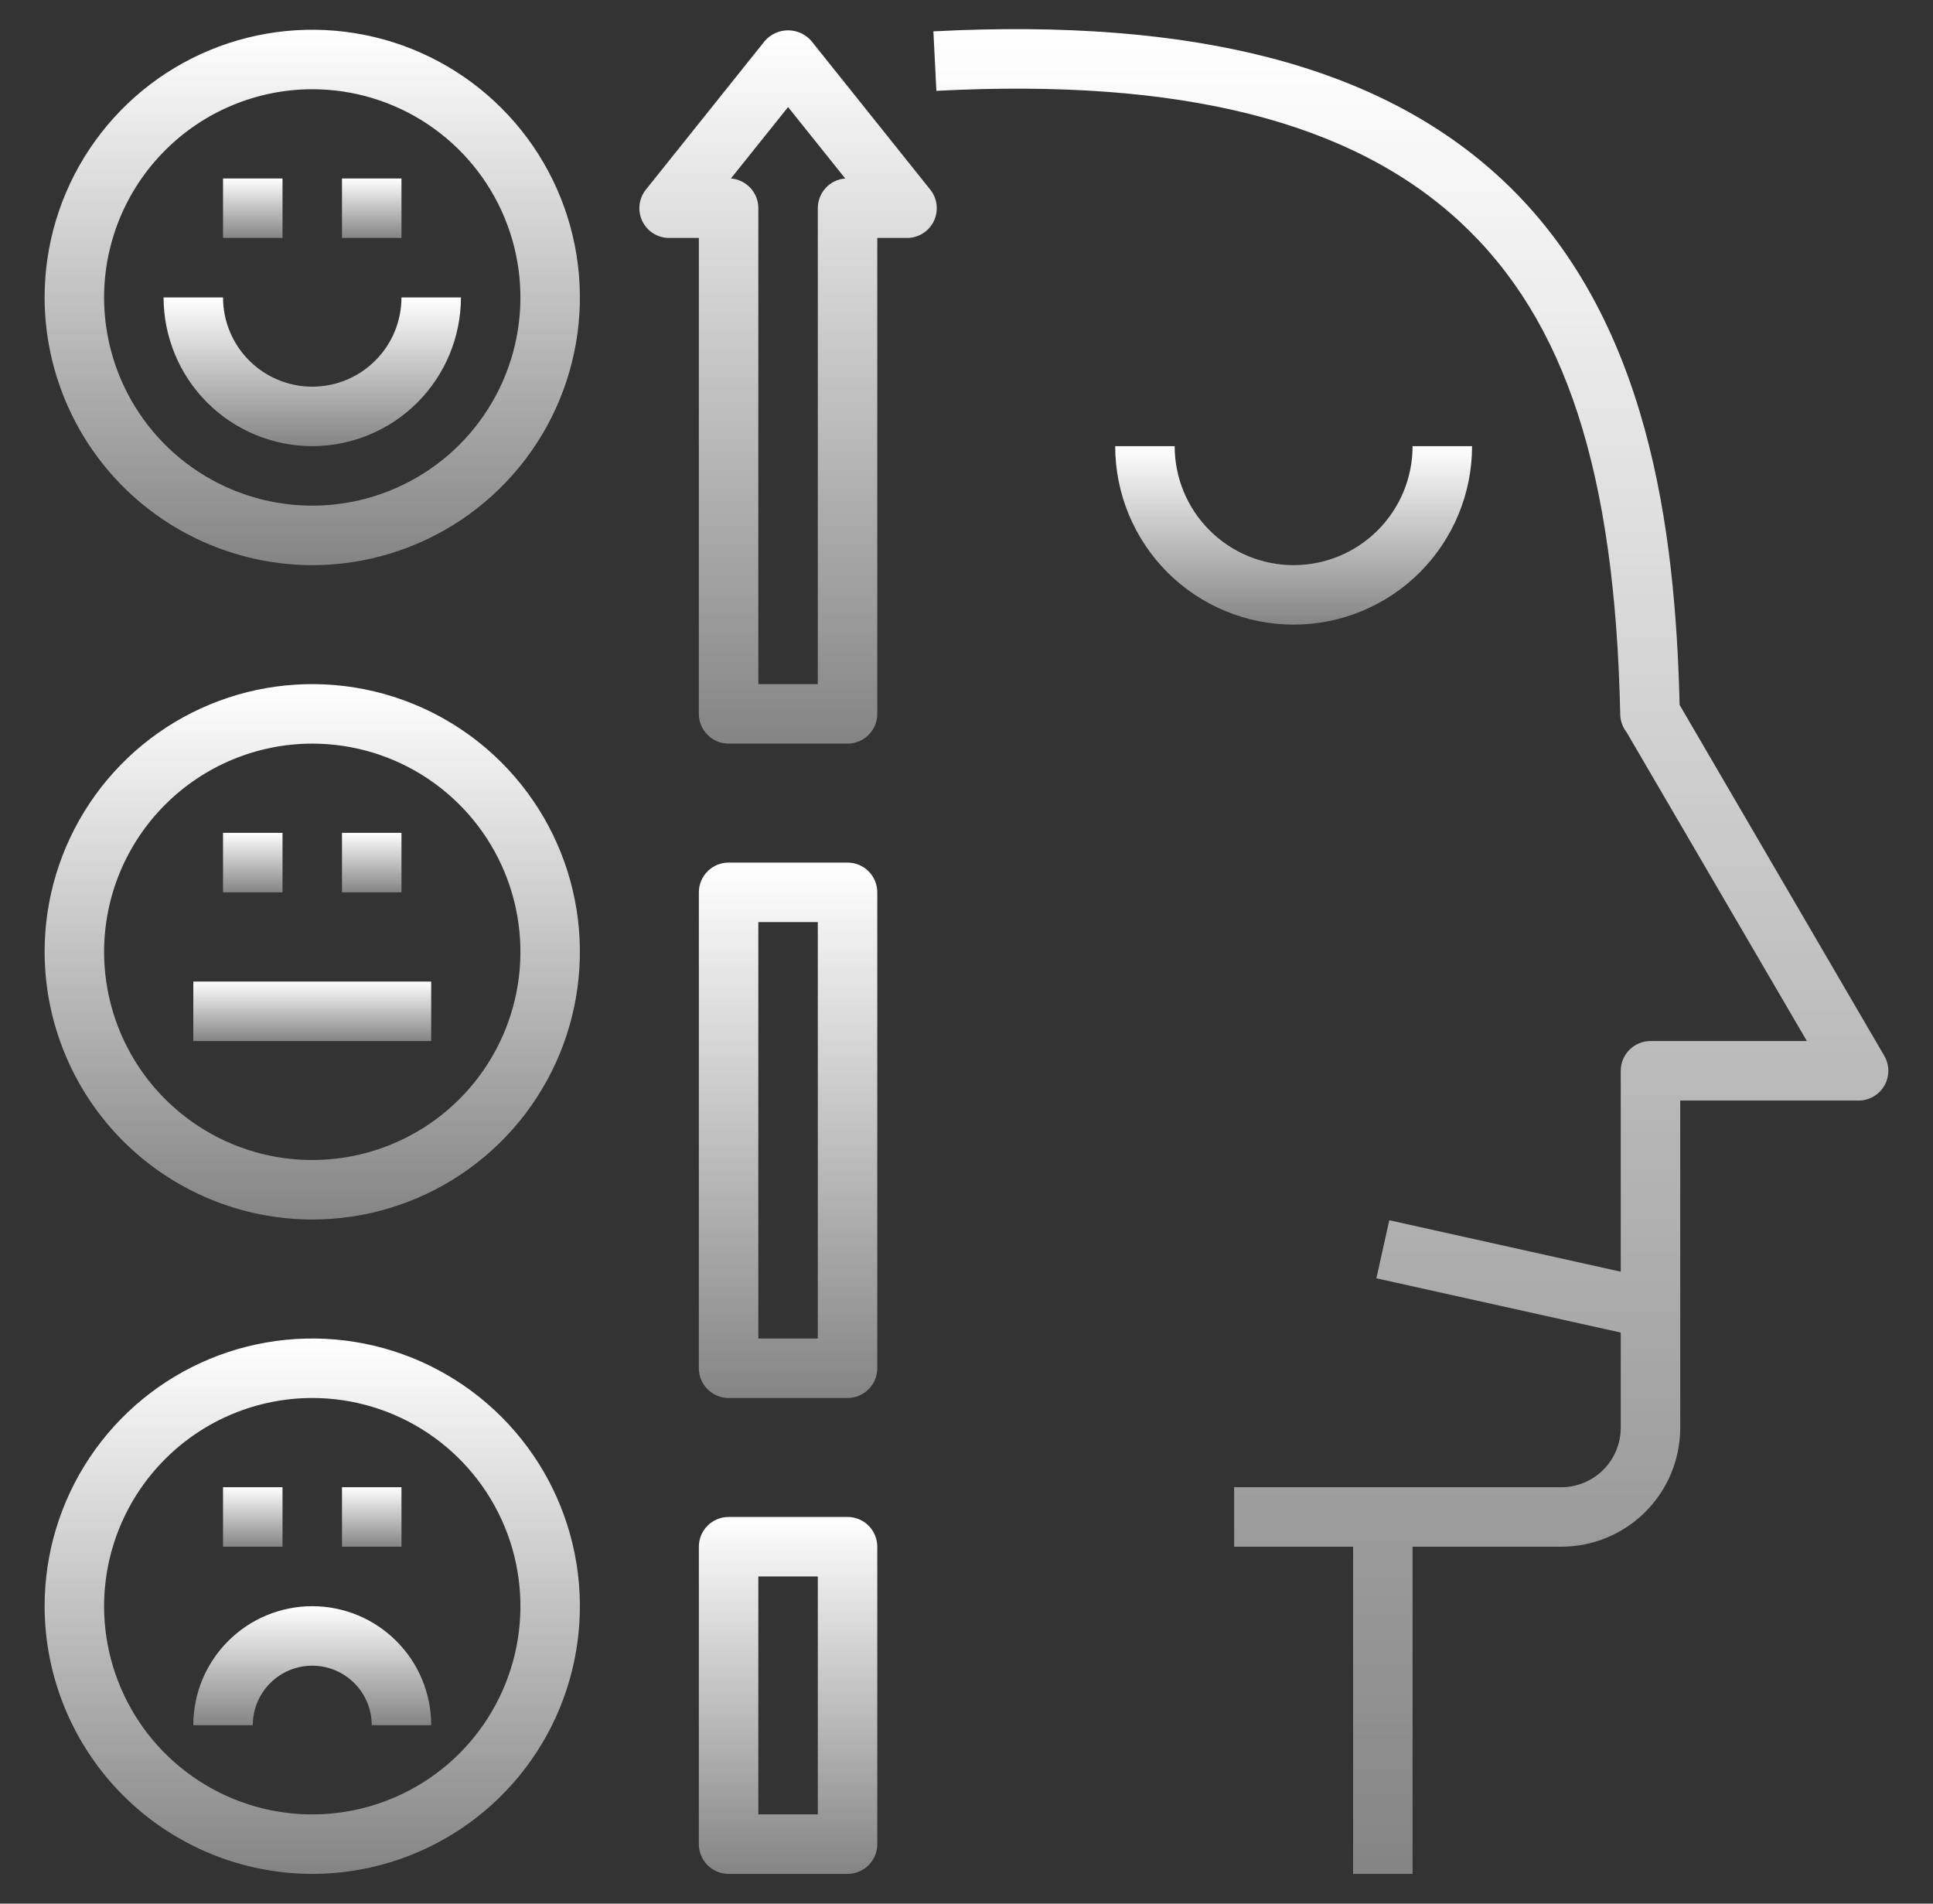
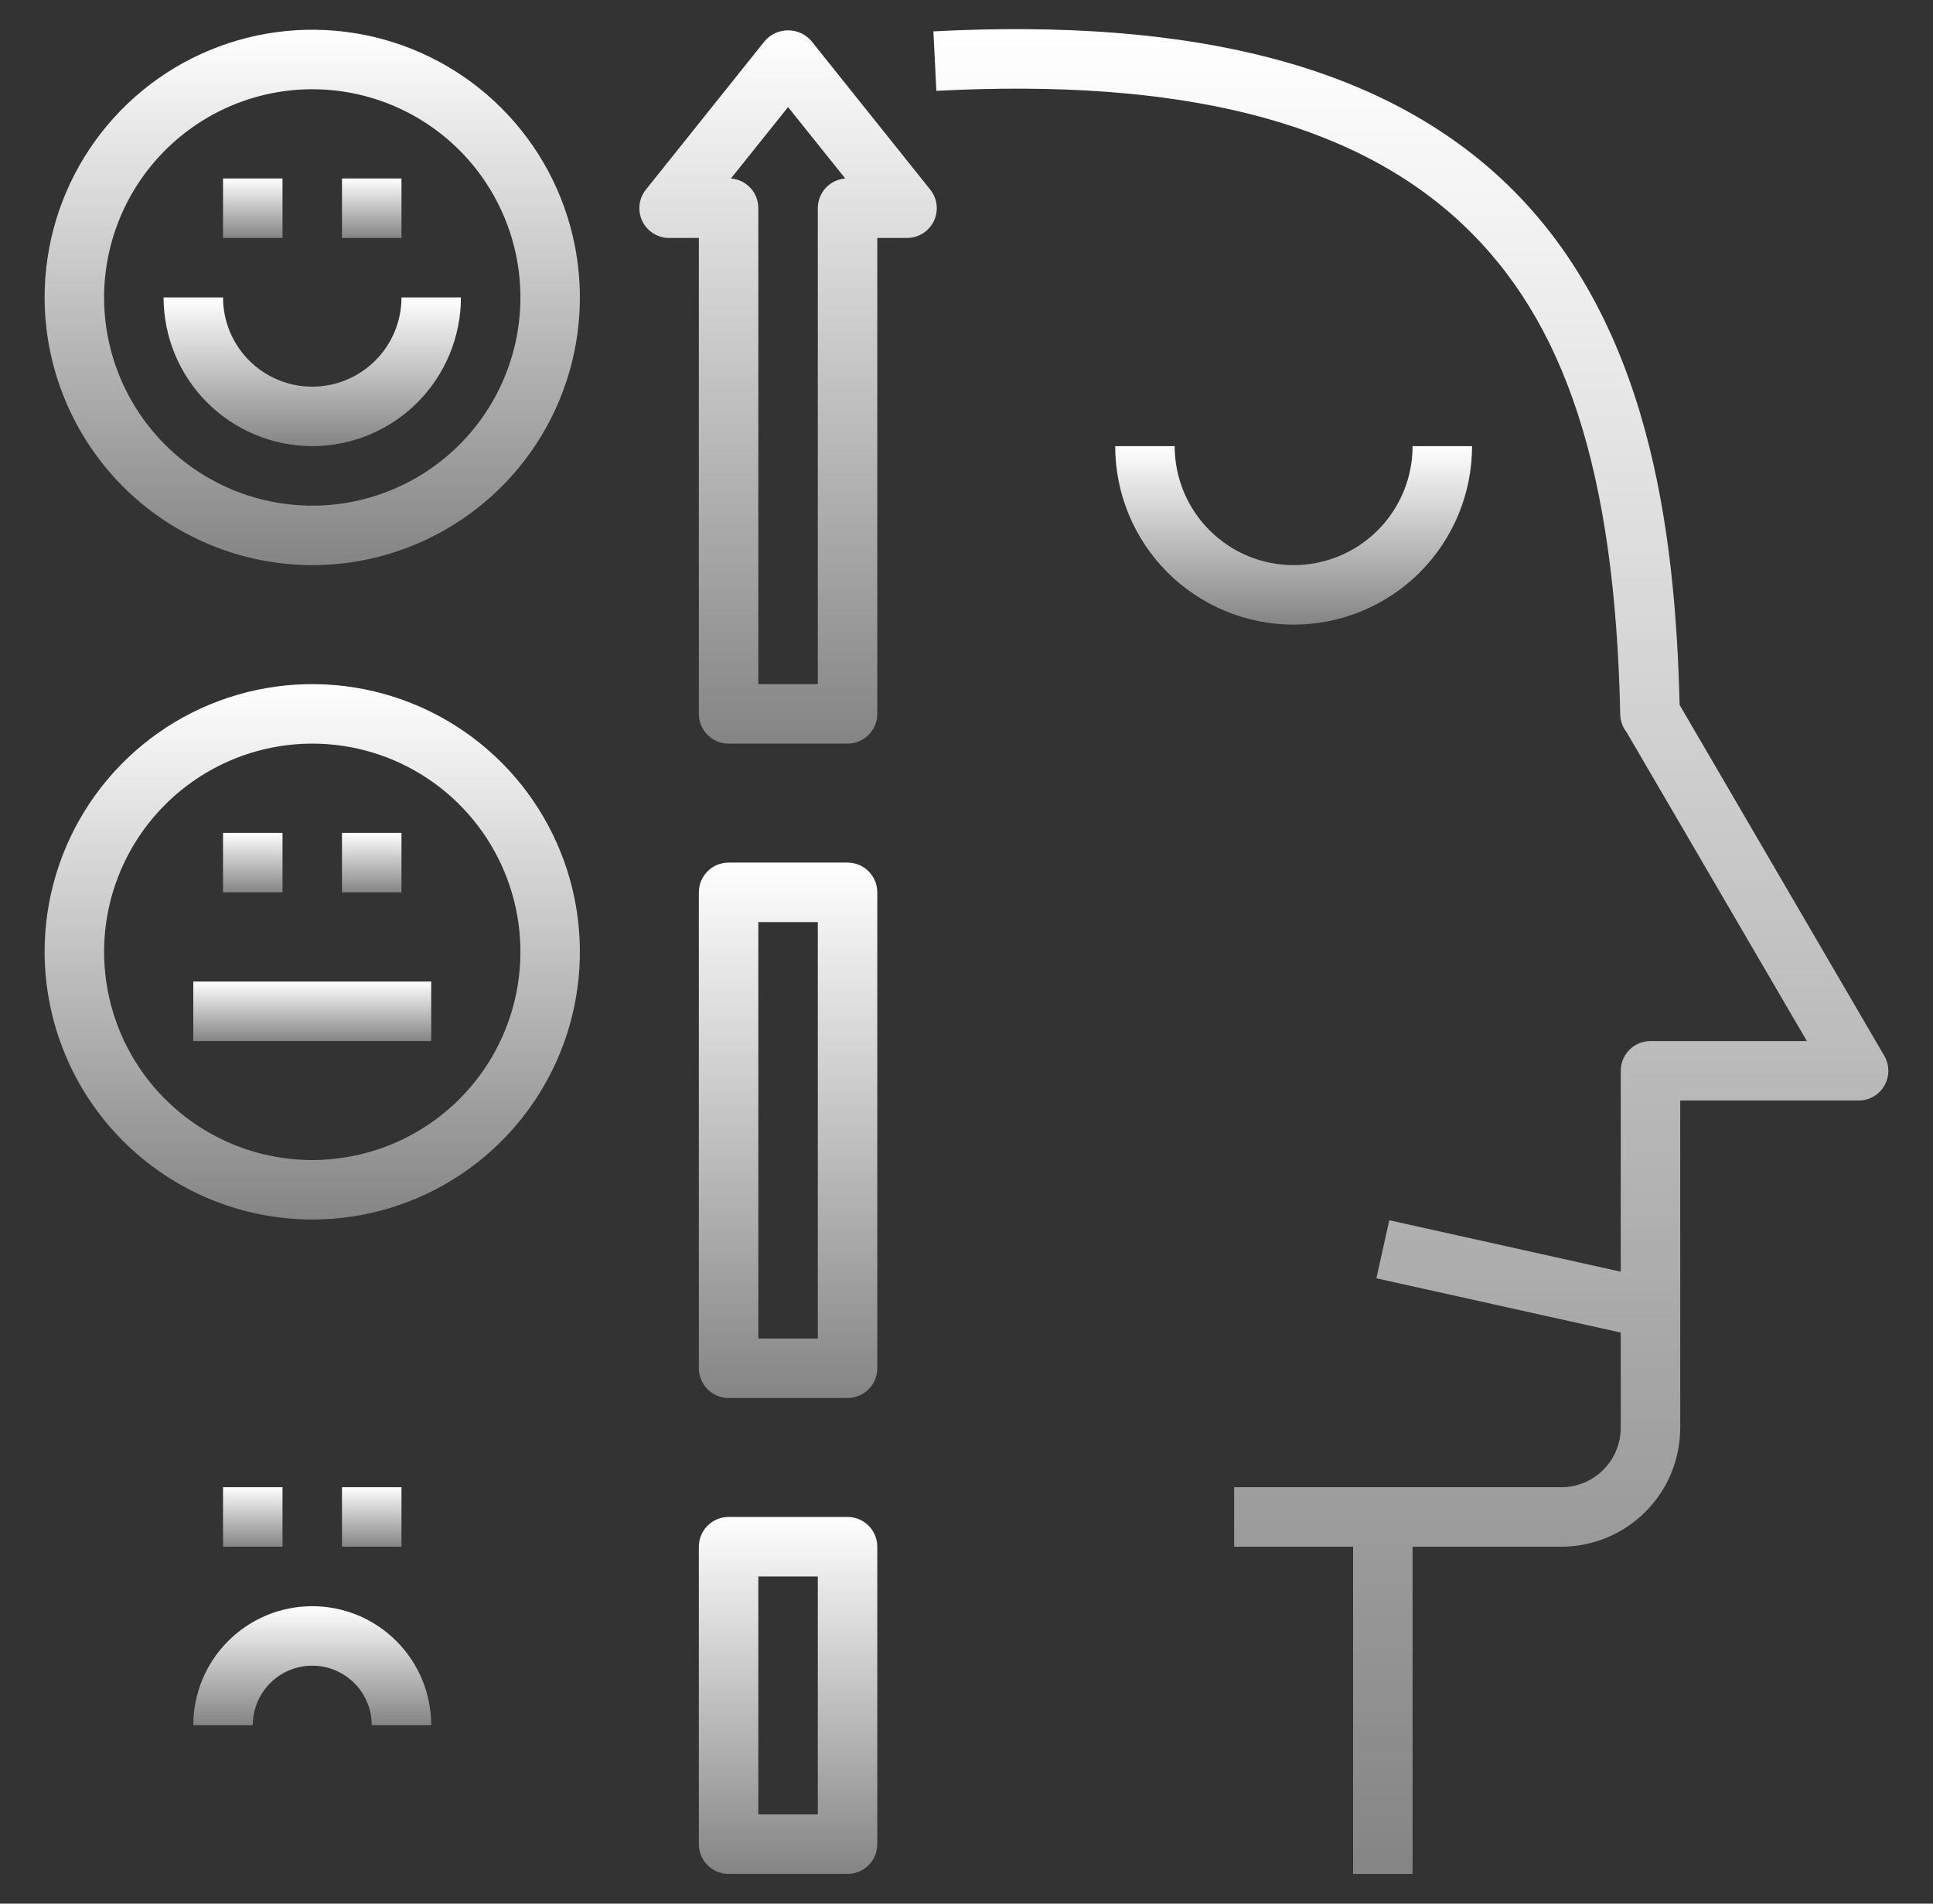
<svg xmlns="http://www.w3.org/2000/svg" width="65" height="64" viewBox="0 0 65 64" fill="none">
  <rect x="0" y="0" width="65" height="64" fill="#333333" stroke="none" />
  <path d="M56.48 23.7C56.333 17.859 55.48 10.655 50.48 6.009C46.392 2.214 40.147 0.6 31.387 1.054L31.487 3.054C39.687 2.625 45.445 4.07 49.11 7.474C52.649 10.76 54.31 15.866 54.483 24.029C54.489 24.243 54.564 24.45 54.697 24.618L60.759 35H55.5C55.235 35 54.981 35.105 54.793 35.293C54.606 35.48 54.5 35.735 54.5 36V42.754L46.717 41.024L46.283 42.976L54.5 44.8V48C54.5 48.53 54.289 49.039 53.914 49.414C53.539 49.789 53.031 50 52.5 50H41.5V52H45.5V63H47.5V52H52.5C53.561 52 54.578 51.578 55.329 50.828C56.079 50.078 56.5 49.061 56.5 48V37H62.5C62.676 37 62.848 36.953 62.999 36.865C63.151 36.777 63.277 36.651 63.365 36.499C63.452 36.347 63.498 36.175 63.498 35.999C63.498 35.824 63.452 35.652 63.364 35.5L56.48 23.7Z" fill="url(#paint0_linear_1121_1487)" />
  <path d="M10.5 19C12.28 19 14.02 18.472 15.5 17.483C16.98 16.494 18.134 15.089 18.815 13.444C19.496 11.8 19.674 9.99 19.327 8.244C18.98 6.498 18.123 4.895 16.864 3.636C15.605 2.377 14.002 1.52 12.256 1.173C10.51 0.826 8.7 1.004 7.056 1.685C5.411 2.366 4.006 3.52 3.017 5C2.028 6.48 1.5 8.22 1.5 10C1.503 12.386 2.452 14.674 4.139 16.361C5.826 18.048 8.114 18.997 10.5 19ZM10.5 3C11.884 3 13.238 3.411 14.389 4.18C15.54 4.949 16.437 6.042 16.967 7.321C17.497 8.6 17.636 10.008 17.366 11.366C17.095 12.723 16.429 13.971 15.45 14.95C14.471 15.929 13.223 16.595 11.866 16.866C10.508 17.136 9.1 16.997 7.821 16.467C6.542 15.937 5.449 15.04 4.68 13.889C3.911 12.738 3.5 11.384 3.5 10C3.502 8.144 4.24 6.365 5.553 5.053C6.865 3.74 8.644 3.002 10.5 3Z" fill="url(#paint1_linear_1121_1487)" />
  <path d="M7.5 6H9.5V8H7.5V6Z" fill="url(#paint2_linear_1121_1487)" />
  <path d="M11.5 6H13.5V8H11.5V6Z" fill="url(#paint3_linear_1121_1487)" />
  <path d="M10.5 15C11.826 14.998 13.096 14.471 14.034 13.534C14.971 12.596 15.498 11.326 15.5 10H13.5C13.5 10.796 13.184 11.559 12.621 12.121C12.059 12.684 11.296 13 10.5 13C9.704 13 8.941 12.684 8.379 12.121C7.816 11.559 7.5 10.796 7.5 10H5.5C5.502 11.326 6.029 12.596 6.966 13.534C7.904 14.471 9.174 14.998 10.5 15Z" fill="url(#paint4_linear_1121_1487)" />
-   <path d="M10.5 63C12.28 63 14.02 62.472 15.5 61.483C16.98 60.494 18.134 59.089 18.815 57.444C19.496 55.8 19.674 53.99 19.327 52.244C18.98 50.498 18.123 48.895 16.864 47.636C15.605 46.377 14.002 45.52 12.256 45.173C10.51 44.826 8.7 45.004 7.056 45.685C5.411 46.366 4.006 47.52 3.017 49C2.028 50.48 1.5 52.22 1.5 54C1.503 56.386 2.452 58.674 4.139 60.361C5.826 62.048 8.114 62.997 10.5 63ZM10.5 47C11.884 47 13.238 47.41 14.389 48.18C15.54 48.949 16.437 50.042 16.967 51.321C17.497 52.6 17.636 54.008 17.366 55.366C17.095 56.724 16.429 57.971 15.45 58.95C14.471 59.929 13.223 60.595 11.866 60.865C10.508 61.136 9.1 60.997 7.821 60.467C6.542 59.937 5.449 59.04 4.68 57.889C3.911 56.738 3.5 55.385 3.5 54C3.502 52.144 4.24 50.365 5.553 49.053C6.865 47.74 8.644 47.002 10.5 47Z" fill="url(#paint5_linear_1121_1487)" />
  <path d="M7.5 50H9.5V52H7.5V50Z" fill="url(#paint6_linear_1121_1487)" />
  <path d="M11.5 50H13.5V52H11.5V50Z" fill="url(#paint7_linear_1121_1487)" />
  <path d="M10.5 56C11.03 56 11.539 56.211 11.914 56.586C12.289 56.961 12.5 57.47 12.5 58H14.5C14.5 56.939 14.079 55.922 13.328 55.172C12.578 54.421 11.561 54 10.5 54C9.439 54 8.422 54.421 7.672 55.172C6.921 55.922 6.5 56.939 6.5 58H8.5C8.5 57.47 8.711 56.961 9.086 56.586C9.461 56.211 9.97 56 10.5 56Z" fill="url(#paint8_linear_1121_1487)" />
  <path d="M10.5 41C12.28 41 14.02 40.472 15.5 39.483C16.98 38.494 18.134 37.089 18.815 35.444C19.496 33.8 19.674 31.99 19.327 30.244C18.98 28.498 18.123 26.895 16.864 25.636C15.605 24.377 14.002 23.52 12.256 23.173C10.51 22.826 8.7 23.004 7.056 23.685C5.411 24.366 4.006 25.52 3.017 27C2.028 28.48 1.5 30.22 1.5 32C1.503 34.386 2.452 36.674 4.139 38.361C5.826 40.048 8.114 40.997 10.5 41ZM10.5 25C11.884 25 13.238 25.41 14.389 26.18C15.54 26.949 16.437 28.042 16.967 29.321C17.497 30.6 17.636 32.008 17.366 33.366C17.095 34.724 16.429 35.971 15.45 36.95C14.471 37.929 13.223 38.595 11.866 38.865C10.508 39.136 9.1 38.997 7.821 38.467C6.542 37.937 5.449 37.04 4.68 35.889C3.911 34.738 3.5 33.385 3.5 32C3.502 30.144 4.24 28.365 5.553 27.053C6.865 25.74 8.644 25.002 10.5 25Z" fill="url(#paint9_linear_1121_1487)" />
  <path d="M7.5 28H9.5V30H7.5V28Z" fill="url(#paint10_linear_1121_1487)" />
  <path d="M11.5 28H13.5V30H11.5V28Z" fill="url(#paint11_linear_1121_1487)" />
  <path d="M6.5 33H14.5V35H6.5V33Z" fill="url(#paint12_linear_1121_1487)" />
  <path d="M28.5 51H24.5C24.235 51 23.98 51.105 23.793 51.293C23.605 51.48 23.5 51.735 23.5 52V62C23.5 62.265 23.605 62.52 23.793 62.707C23.98 62.895 24.235 63 24.5 63H28.5C28.765 63 29.02 62.895 29.207 62.707C29.395 62.52 29.5 62.265 29.5 62V52C29.5 51.735 29.395 51.48 29.207 51.293C29.02 51.105 28.765 51 28.5 51ZM27.5 61H25.5V53H27.5V61Z" fill="url(#paint13_linear_1121_1487)" />
  <path d="M29.5 30C29.5 29.735 29.395 29.48 29.207 29.293C29.02 29.105 28.765 29 28.5 29H24.5C24.235 29 23.98 29.105 23.793 29.293C23.605 29.48 23.5 29.735 23.5 30V46C23.5 46.265 23.605 46.52 23.793 46.707C23.98 46.895 24.235 47 24.5 47H28.5C28.765 47 29.02 46.895 29.207 46.707C29.395 46.52 29.5 46.265 29.5 46V30ZM27.5 45H25.5V31H27.5V45Z" fill="url(#paint14_linear_1121_1487)" />
  <path d="M29.5 8H30.5C30.688 8 30.873 7.947 31.032 7.847C31.192 7.746 31.32 7.603 31.402 7.433C31.483 7.263 31.515 7.074 31.494 6.887C31.473 6.699 31.399 6.522 31.281 6.375L27.281 1.375C27.184 1.263 27.064 1.174 26.929 1.113C26.794 1.051 26.648 1.02 26.5 1.02C26.352 1.02 26.206 1.051 26.071 1.113C25.936 1.174 25.816 1.263 25.719 1.375L21.719 6.375C21.601 6.522 21.527 6.699 21.506 6.887C21.485 7.074 21.517 7.263 21.598 7.433C21.68 7.603 21.808 7.746 21.967 7.847C22.127 7.947 22.311 8 22.5 8H23.5V24C23.5 24.265 23.605 24.52 23.793 24.707C23.98 24.895 24.235 25 24.5 25H28.5C28.765 25 29.02 24.895 29.207 24.707C29.395 24.52 29.5 24.265 29.5 24V8ZM27.5 7V23H25.5V7C25.501 6.748 25.406 6.505 25.235 6.319C25.064 6.134 24.829 6.02 24.578 6L26.5 3.6L28.422 6C28.17 6.02 27.936 6.134 27.765 6.319C27.594 6.505 27.499 6.748 27.5 7Z" fill="url(#paint15_linear_1121_1487)" />
  <path d="M49.5 15H47.5C47.5 16.061 47.079 17.078 46.328 17.828C45.578 18.579 44.561 19 43.5 19C42.439 19 41.422 18.579 40.672 17.828C39.921 17.078 39.5 16.061 39.5 15H37.5C37.5 16.591 38.132 18.117 39.257 19.243C40.383 20.368 41.909 21 43.5 21C45.091 21 46.617 20.368 47.743 19.243C48.868 18.117 49.5 16.591 49.5 15Z" fill="url(#paint16_linear_1121_1487)" />
  <defs>
    <linearGradient id="paint0_linear_1121_1487" x1="47.443" y1="0.979" x2="47.443" y2="63" gradientUnits="userSpaceOnUse">
      <stop stop-color="white" />
      <stop offset="1" stop-color="white" stop-opacity="0.4" />
    </linearGradient>
    <linearGradient id="paint1_linear_1121_1487" x1="10.5" y1="1" x2="10.5" y2="19" gradientUnits="userSpaceOnUse">
      <stop stop-color="white" />
      <stop offset="1" stop-color="white" stop-opacity="0.4" />
    </linearGradient>
    <linearGradient id="paint2_linear_1121_1487" x1="8.5" y1="6" x2="8.5" y2="8" gradientUnits="userSpaceOnUse">
      <stop stop-color="white" />
      <stop offset="1" stop-color="white" stop-opacity="0.4" />
    </linearGradient>
    <linearGradient id="paint3_linear_1121_1487" x1="12.5" y1="6" x2="12.5" y2="8" gradientUnits="userSpaceOnUse">
      <stop stop-color="white" />
      <stop offset="1" stop-color="white" stop-opacity="0.4" />
    </linearGradient>
    <linearGradient id="paint4_linear_1121_1487" x1="10.5" y1="10" x2="10.5" y2="15" gradientUnits="userSpaceOnUse">
      <stop stop-color="white" />
      <stop offset="1" stop-color="white" stop-opacity="0.4" />
    </linearGradient>
    <linearGradient id="paint5_linear_1121_1487" x1="10.5" y1="45" x2="10.5" y2="63" gradientUnits="userSpaceOnUse">
      <stop stop-color="white" />
      <stop offset="1" stop-color="white" stop-opacity="0.4" />
    </linearGradient>
    <linearGradient id="paint6_linear_1121_1487" x1="8.5" y1="50" x2="8.5" y2="52" gradientUnits="userSpaceOnUse">
      <stop stop-color="white" />
      <stop offset="1" stop-color="white" stop-opacity="0.4" />
    </linearGradient>
    <linearGradient id="paint7_linear_1121_1487" x1="12.5" y1="50" x2="12.5" y2="52" gradientUnits="userSpaceOnUse">
      <stop stop-color="white" />
      <stop offset="1" stop-color="white" stop-opacity="0.4" />
    </linearGradient>
    <linearGradient id="paint8_linear_1121_1487" x1="10.5" y1="54" x2="10.5" y2="58" gradientUnits="userSpaceOnUse">
      <stop stop-color="white" />
      <stop offset="1" stop-color="white" stop-opacity="0.4" />
    </linearGradient>
    <linearGradient id="paint9_linear_1121_1487" x1="10.5" y1="23" x2="10.5" y2="41" gradientUnits="userSpaceOnUse">
      <stop stop-color="white" />
      <stop offset="1" stop-color="white" stop-opacity="0.4" />
    </linearGradient>
    <linearGradient id="paint10_linear_1121_1487" x1="8.5" y1="28" x2="8.5" y2="30" gradientUnits="userSpaceOnUse">
      <stop stop-color="white" />
      <stop offset="1" stop-color="white" stop-opacity="0.4" />
    </linearGradient>
    <linearGradient id="paint11_linear_1121_1487" x1="12.5" y1="28" x2="12.5" y2="30" gradientUnits="userSpaceOnUse">
      <stop stop-color="white" />
      <stop offset="1" stop-color="white" stop-opacity="0.4" />
    </linearGradient>
    <linearGradient id="paint12_linear_1121_1487" x1="10.5" y1="33" x2="10.5" y2="35" gradientUnits="userSpaceOnUse">
      <stop stop-color="white" />
      <stop offset="1" stop-color="white" stop-opacity="0.4" />
    </linearGradient>
    <linearGradient id="paint13_linear_1121_1487" x1="26.5" y1="51" x2="26.5" y2="63" gradientUnits="userSpaceOnUse">
      <stop stop-color="white" />
      <stop offset="1" stop-color="white" stop-opacity="0.4" />
    </linearGradient>
    <linearGradient id="paint14_linear_1121_1487" x1="26.5" y1="29" x2="26.5" y2="47" gradientUnits="userSpaceOnUse">
      <stop stop-color="white" />
      <stop offset="1" stop-color="white" stop-opacity="0.4" />
    </linearGradient>
    <linearGradient id="paint15_linear_1121_1487" x1="26.5" y1="1.02" x2="26.5" y2="25" gradientUnits="userSpaceOnUse">
      <stop stop-color="white" />
      <stop offset="1" stop-color="white" stop-opacity="0.4" />
    </linearGradient>
    <linearGradient id="paint16_linear_1121_1487" x1="43.5" y1="15" x2="43.5" y2="21" gradientUnits="userSpaceOnUse">
      <stop stop-color="white" />
      <stop offset="1" stop-color="white" stop-opacity="0.4" />
    </linearGradient>
  </defs>
</svg>